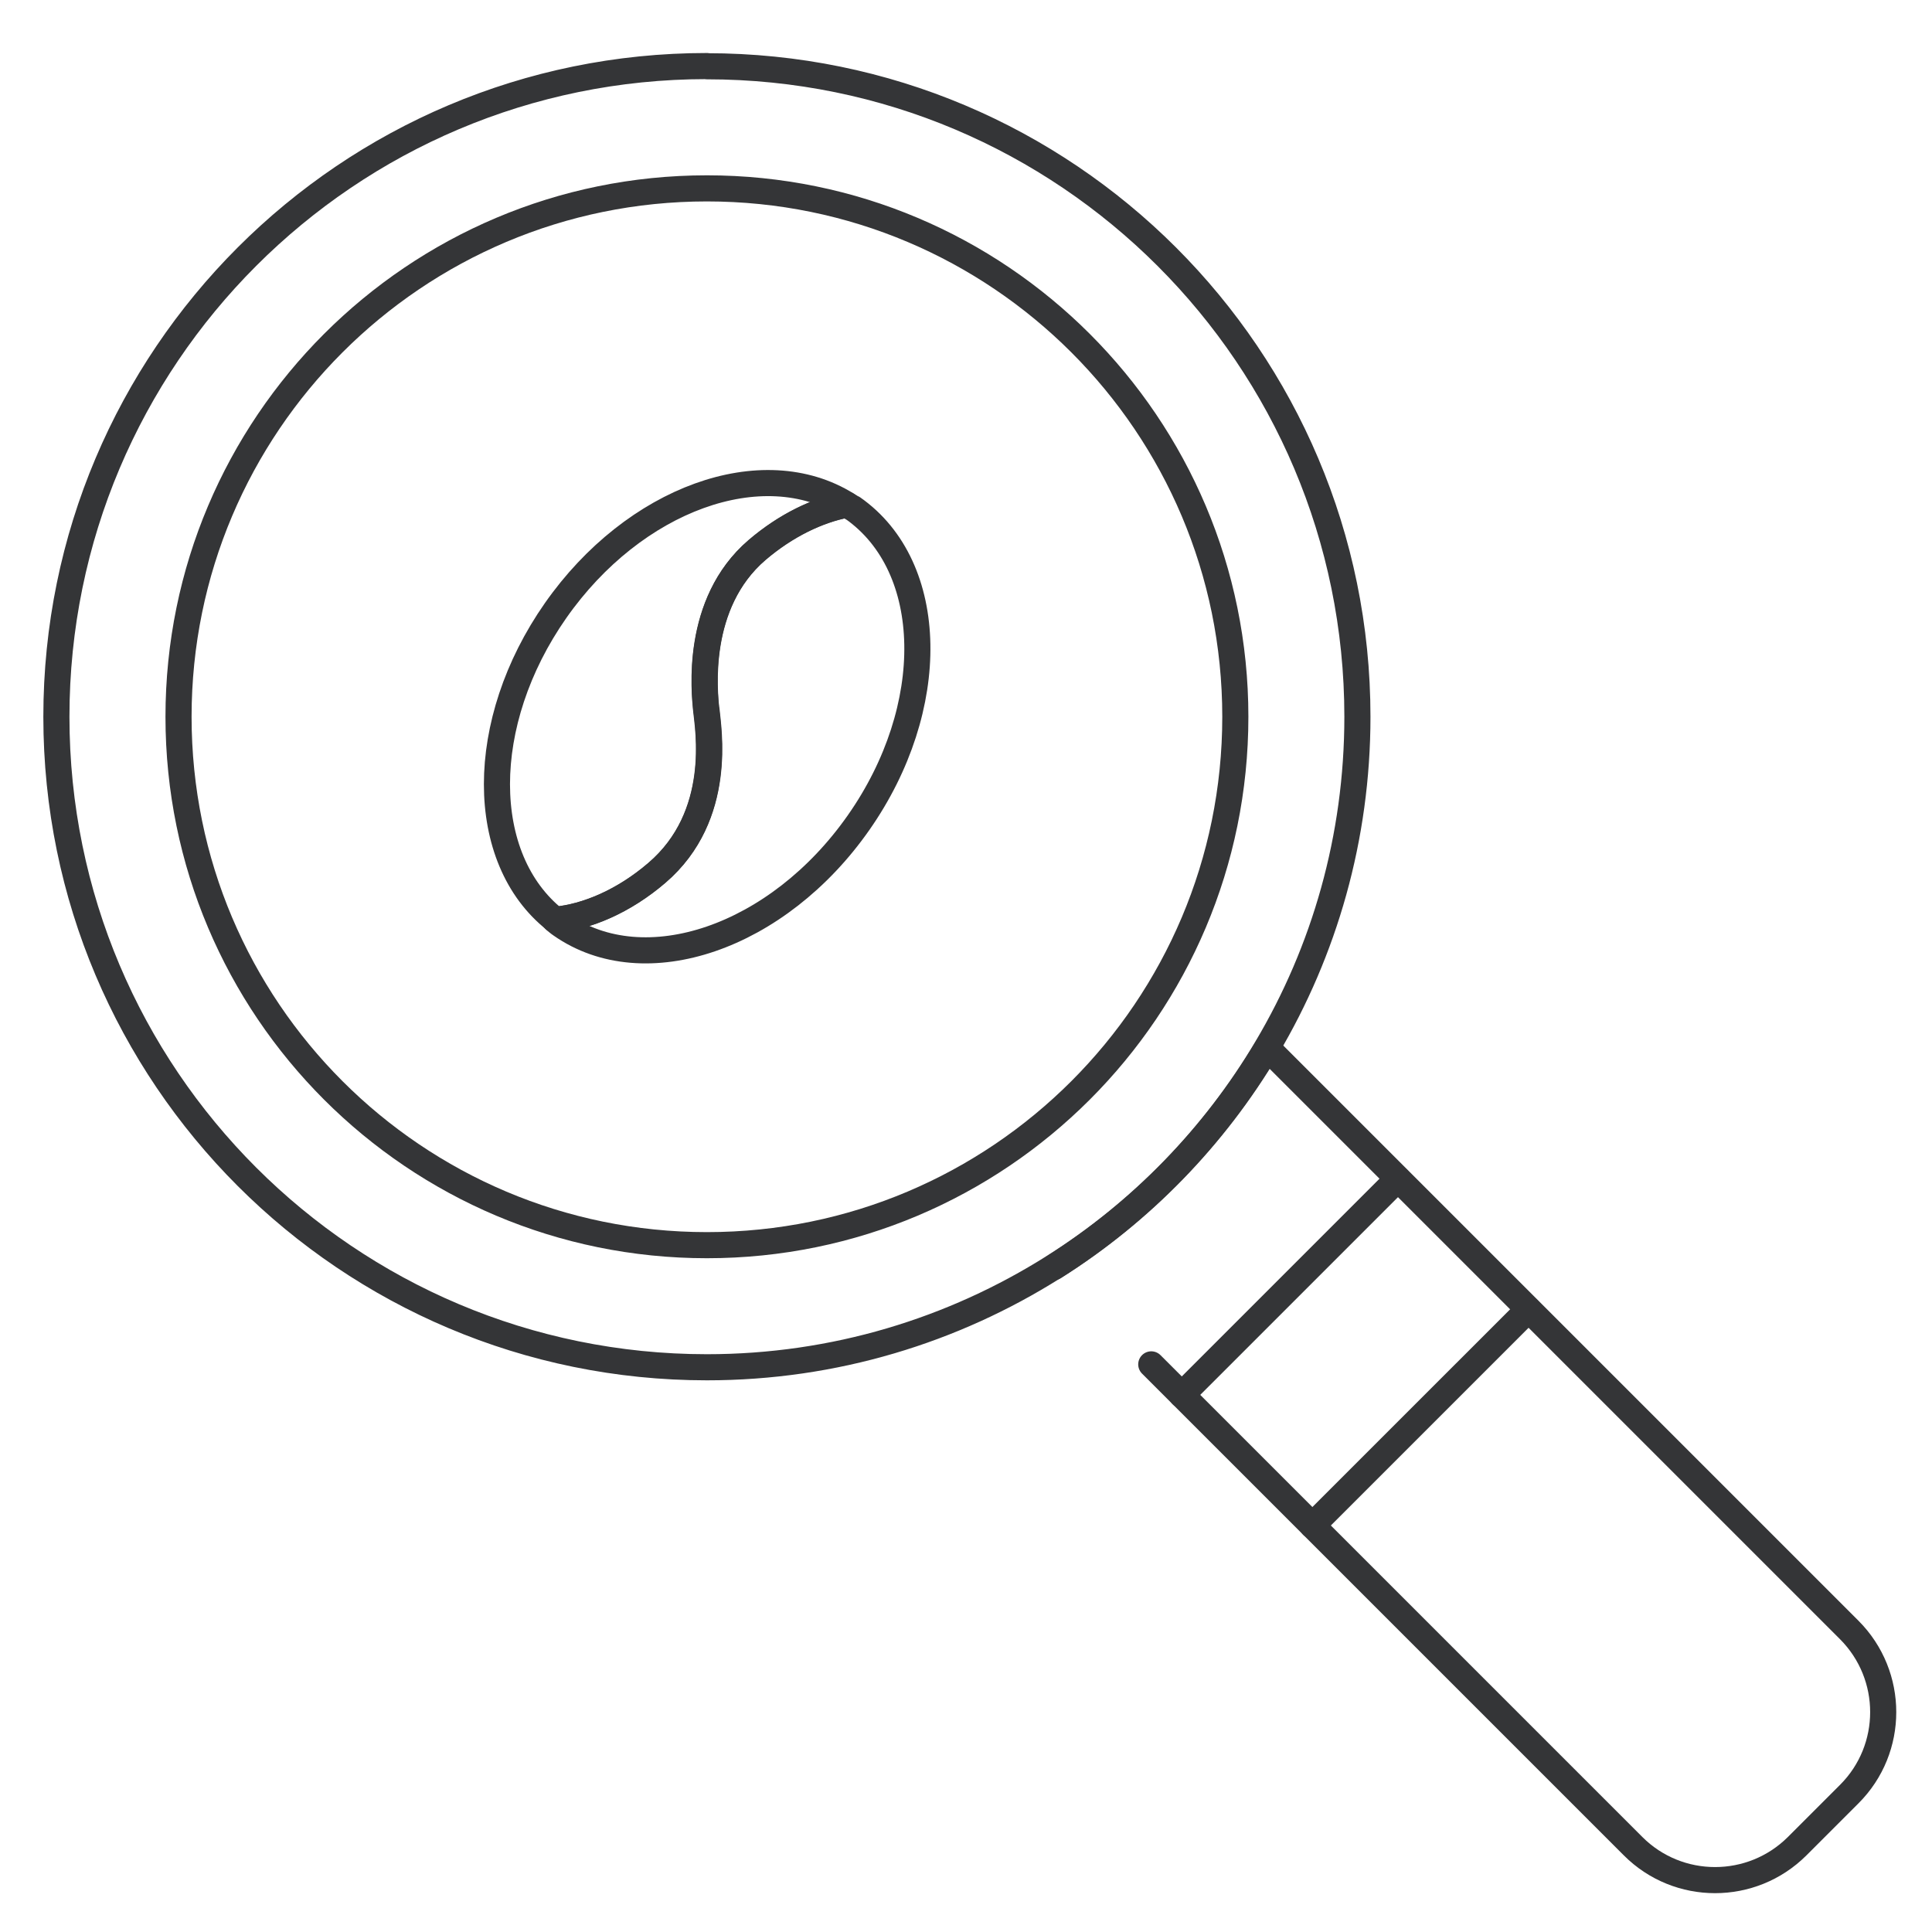
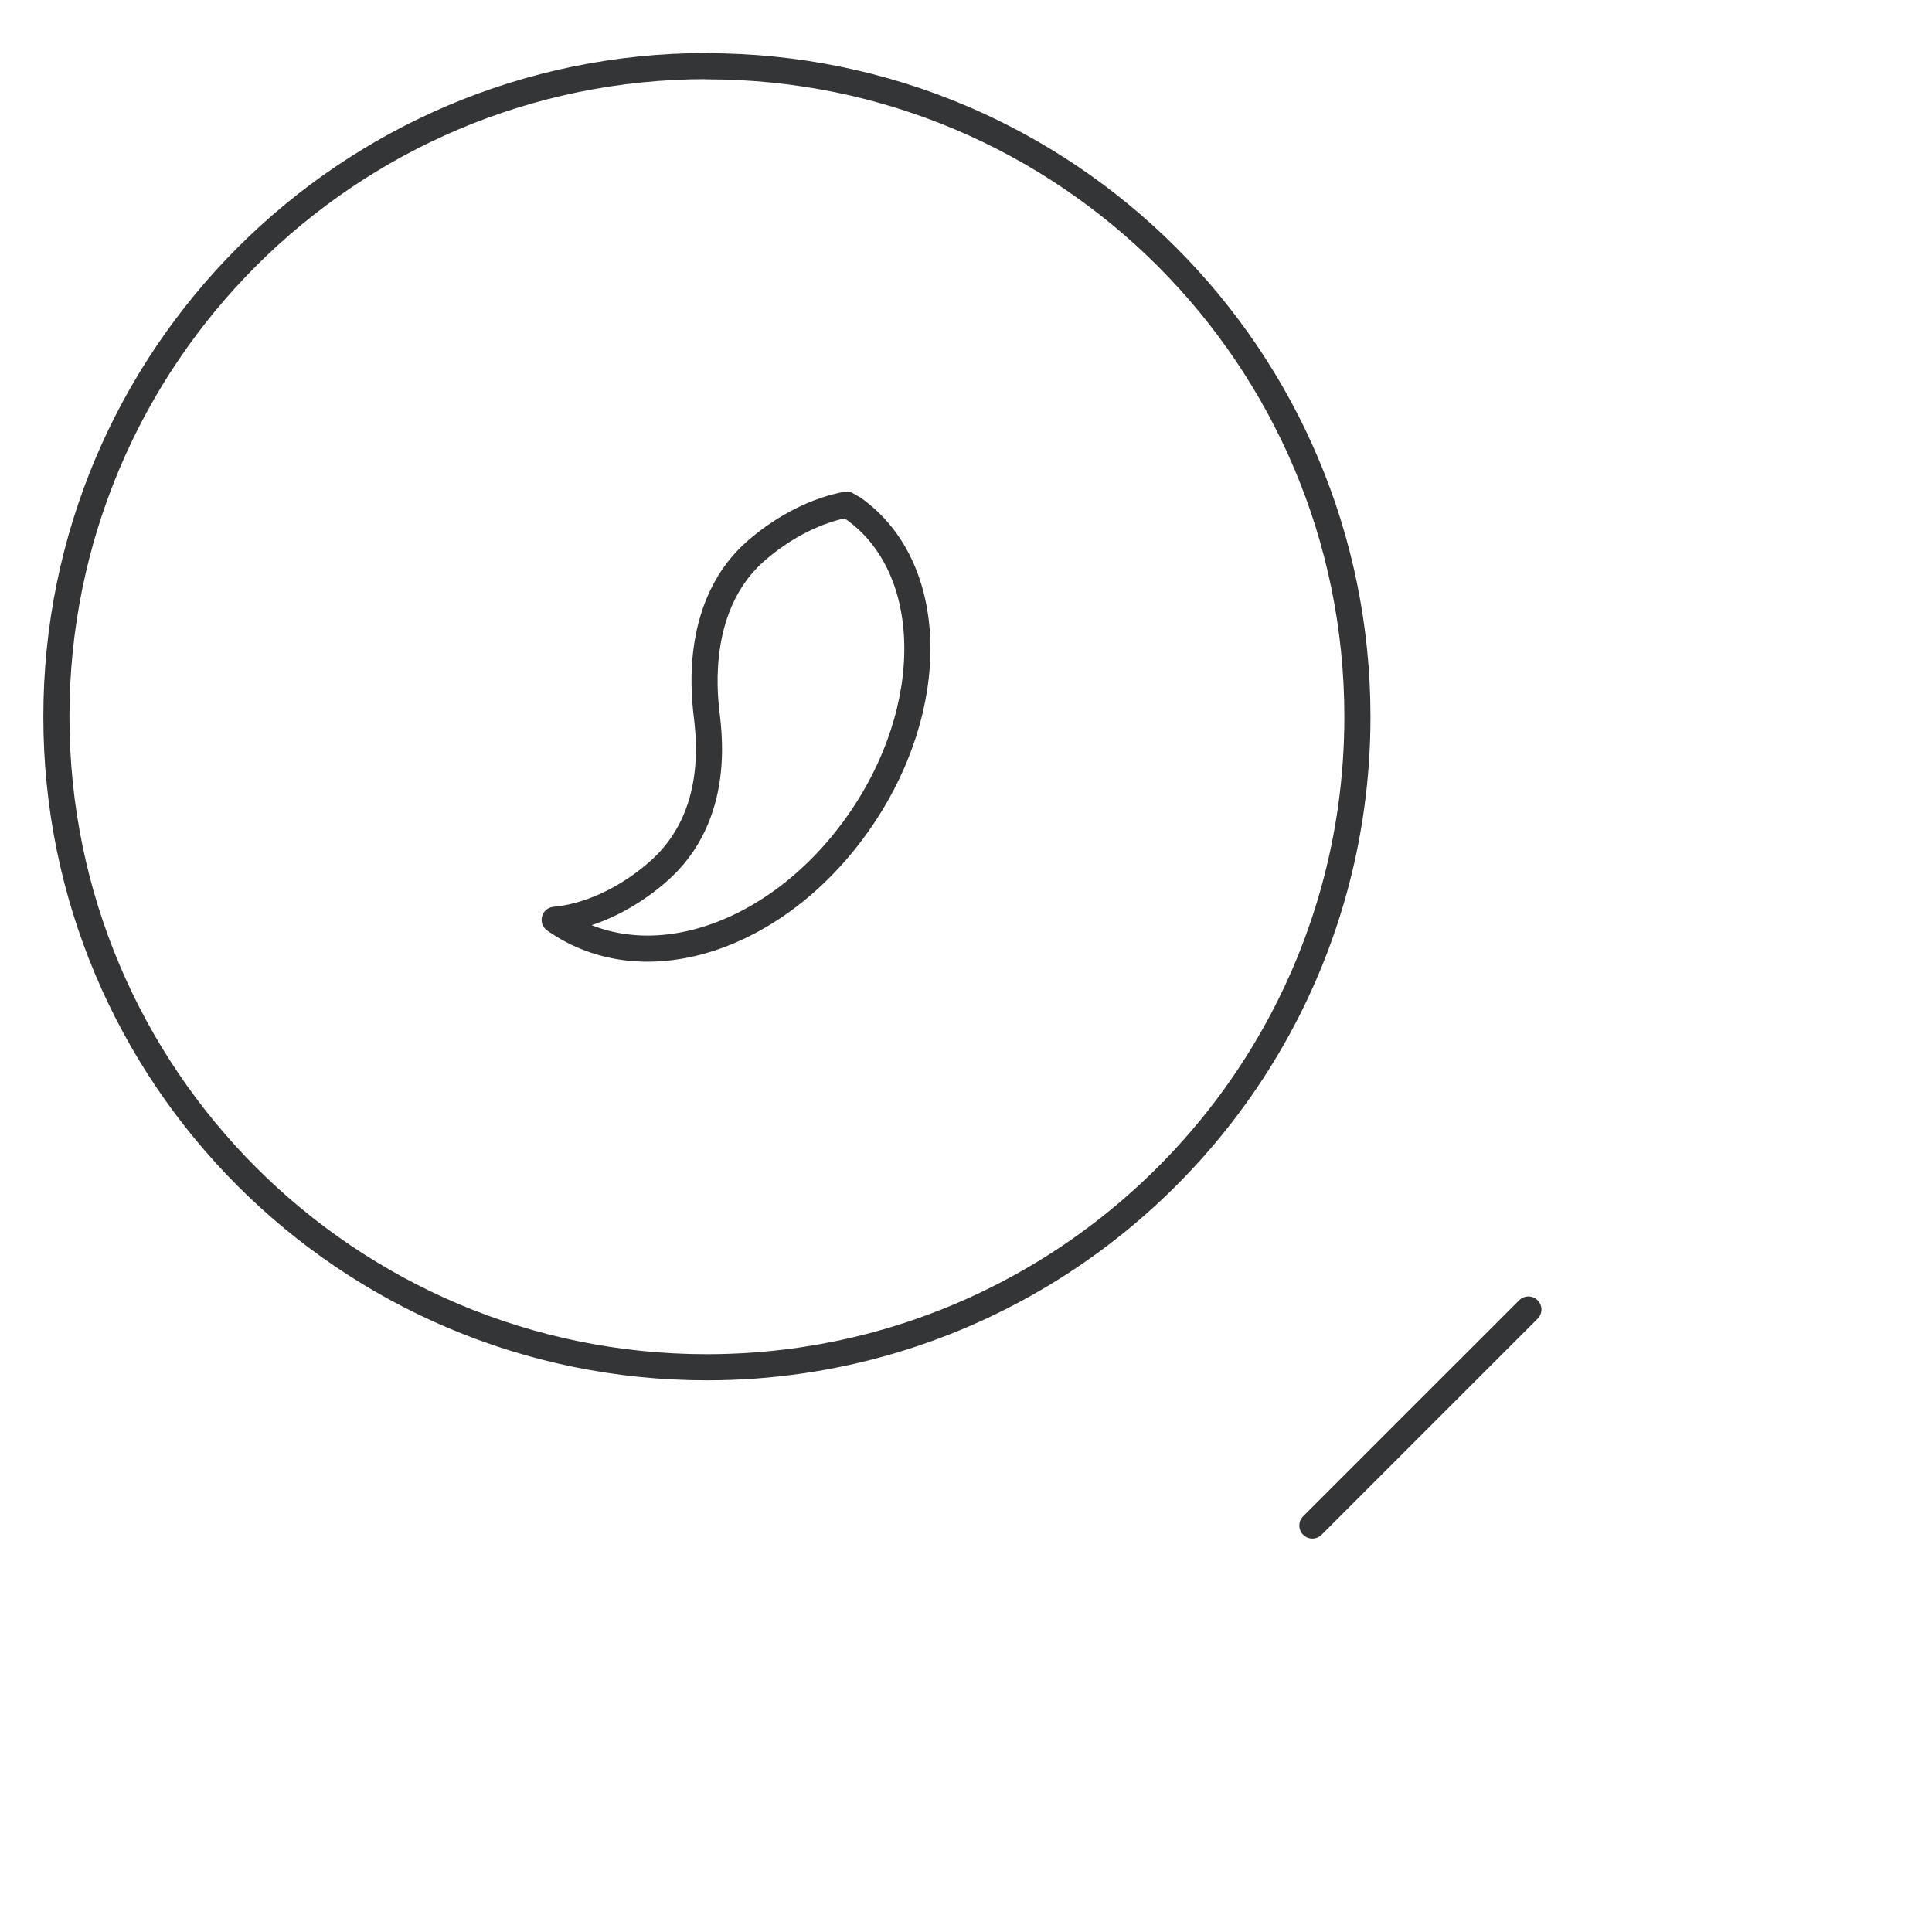
<svg xmlns="http://www.w3.org/2000/svg" width="148" height="148" viewBox="0 0 148 148" fill="none">
-   <path d="M54.108 54.389C53.975 53.028 53.22 46.235 58 42.135C60.206 40.255 62.648 39.086 64.868 38.657C58.429 34.646 48.587 38.169 42.564 46.767C36.555 55.352 36.599 65.771 42.52 70.462C44.976 70.24 47.818 69.027 50.334 66.866C55.455 62.47 54.241 55.751 54.123 54.389H54.108Z" stroke="#343537" stroke-width="2" stroke-linecap="round" stroke-linejoin="round" />
-   <path d="M65.327 38.938C65.179 38.835 65.001 38.746 64.853 38.657C62.633 39.072 60.191 40.241 57.986 42.135C53.205 46.235 53.96 53.028 54.093 54.39C54.227 55.751 55.44 62.485 50.305 66.866C47.789 69.027 44.947 70.24 42.49 70.462C42.653 70.596 42.801 70.729 42.979 70.847C49.387 75.332 59.599 71.839 65.771 63.018C71.942 54.212 71.75 43.423 65.327 38.924V38.938Z" stroke="#343537" stroke-width="2" stroke-linecap="round" stroke-linejoin="round" />
-   <path d="M54.154 95.386C76.509 95.386 94.632 77.263 94.632 54.908C94.632 32.552 76.509 14.43 54.154 14.43C31.798 14.43 13.676 32.552 13.676 54.908C13.676 77.263 31.798 95.386 54.154 95.386Z" stroke="#343537" stroke-width="2" stroke-linecap="round" stroke-linejoin="round" />
-   <path d="M88.192 104.517L125.104 141.428C128.567 144.891 134.191 144.891 137.669 141.428L141.665 137.432C145.128 133.969 145.128 128.345 141.665 124.867L97.072 80.274C93.032 87.082 87.438 92.84 80.748 97.058" stroke="#343537" stroke-width="2" stroke-linecap="round" stroke-linejoin="round" />
+   <path d="M65.327 38.938C65.179 38.835 65.001 38.746 64.853 38.657C62.633 39.072 60.191 40.241 57.986 42.135C53.205 46.235 53.96 53.028 54.093 54.39C54.227 55.751 55.44 62.485 50.305 66.866C47.789 69.027 44.947 70.24 42.49 70.462C49.387 75.332 59.599 71.839 65.771 63.018C71.942 54.212 71.75 43.423 65.327 38.924V38.938Z" stroke="#343537" stroke-width="2" stroke-linecap="round" stroke-linejoin="round" />
  <path d="M54.152 5.061C26.639 5.061 4.32 27.379 4.32 54.907C4.32 82.435 26.639 104.739 54.152 104.739C63.92 104.739 73.022 101.912 80.718 97.058C87.393 92.84 93.002 87.083 97.042 80.275C101.453 72.845 103.984 64.172 103.984 54.907C103.984 27.379 81.665 5.076 54.152 5.076V5.061Z" stroke="#343537" stroke-width="2" stroke-linecap="round" stroke-linejoin="round" />
-   <path d="M107.076 90.309L90.529 106.855" stroke="#343537" stroke-width="2" stroke-linecap="round" stroke-linejoin="round" />
  <path d="M117.082 100.314L100.535 116.86" stroke="#343537" stroke-width="2" stroke-linecap="round" stroke-linejoin="round" />
</svg>